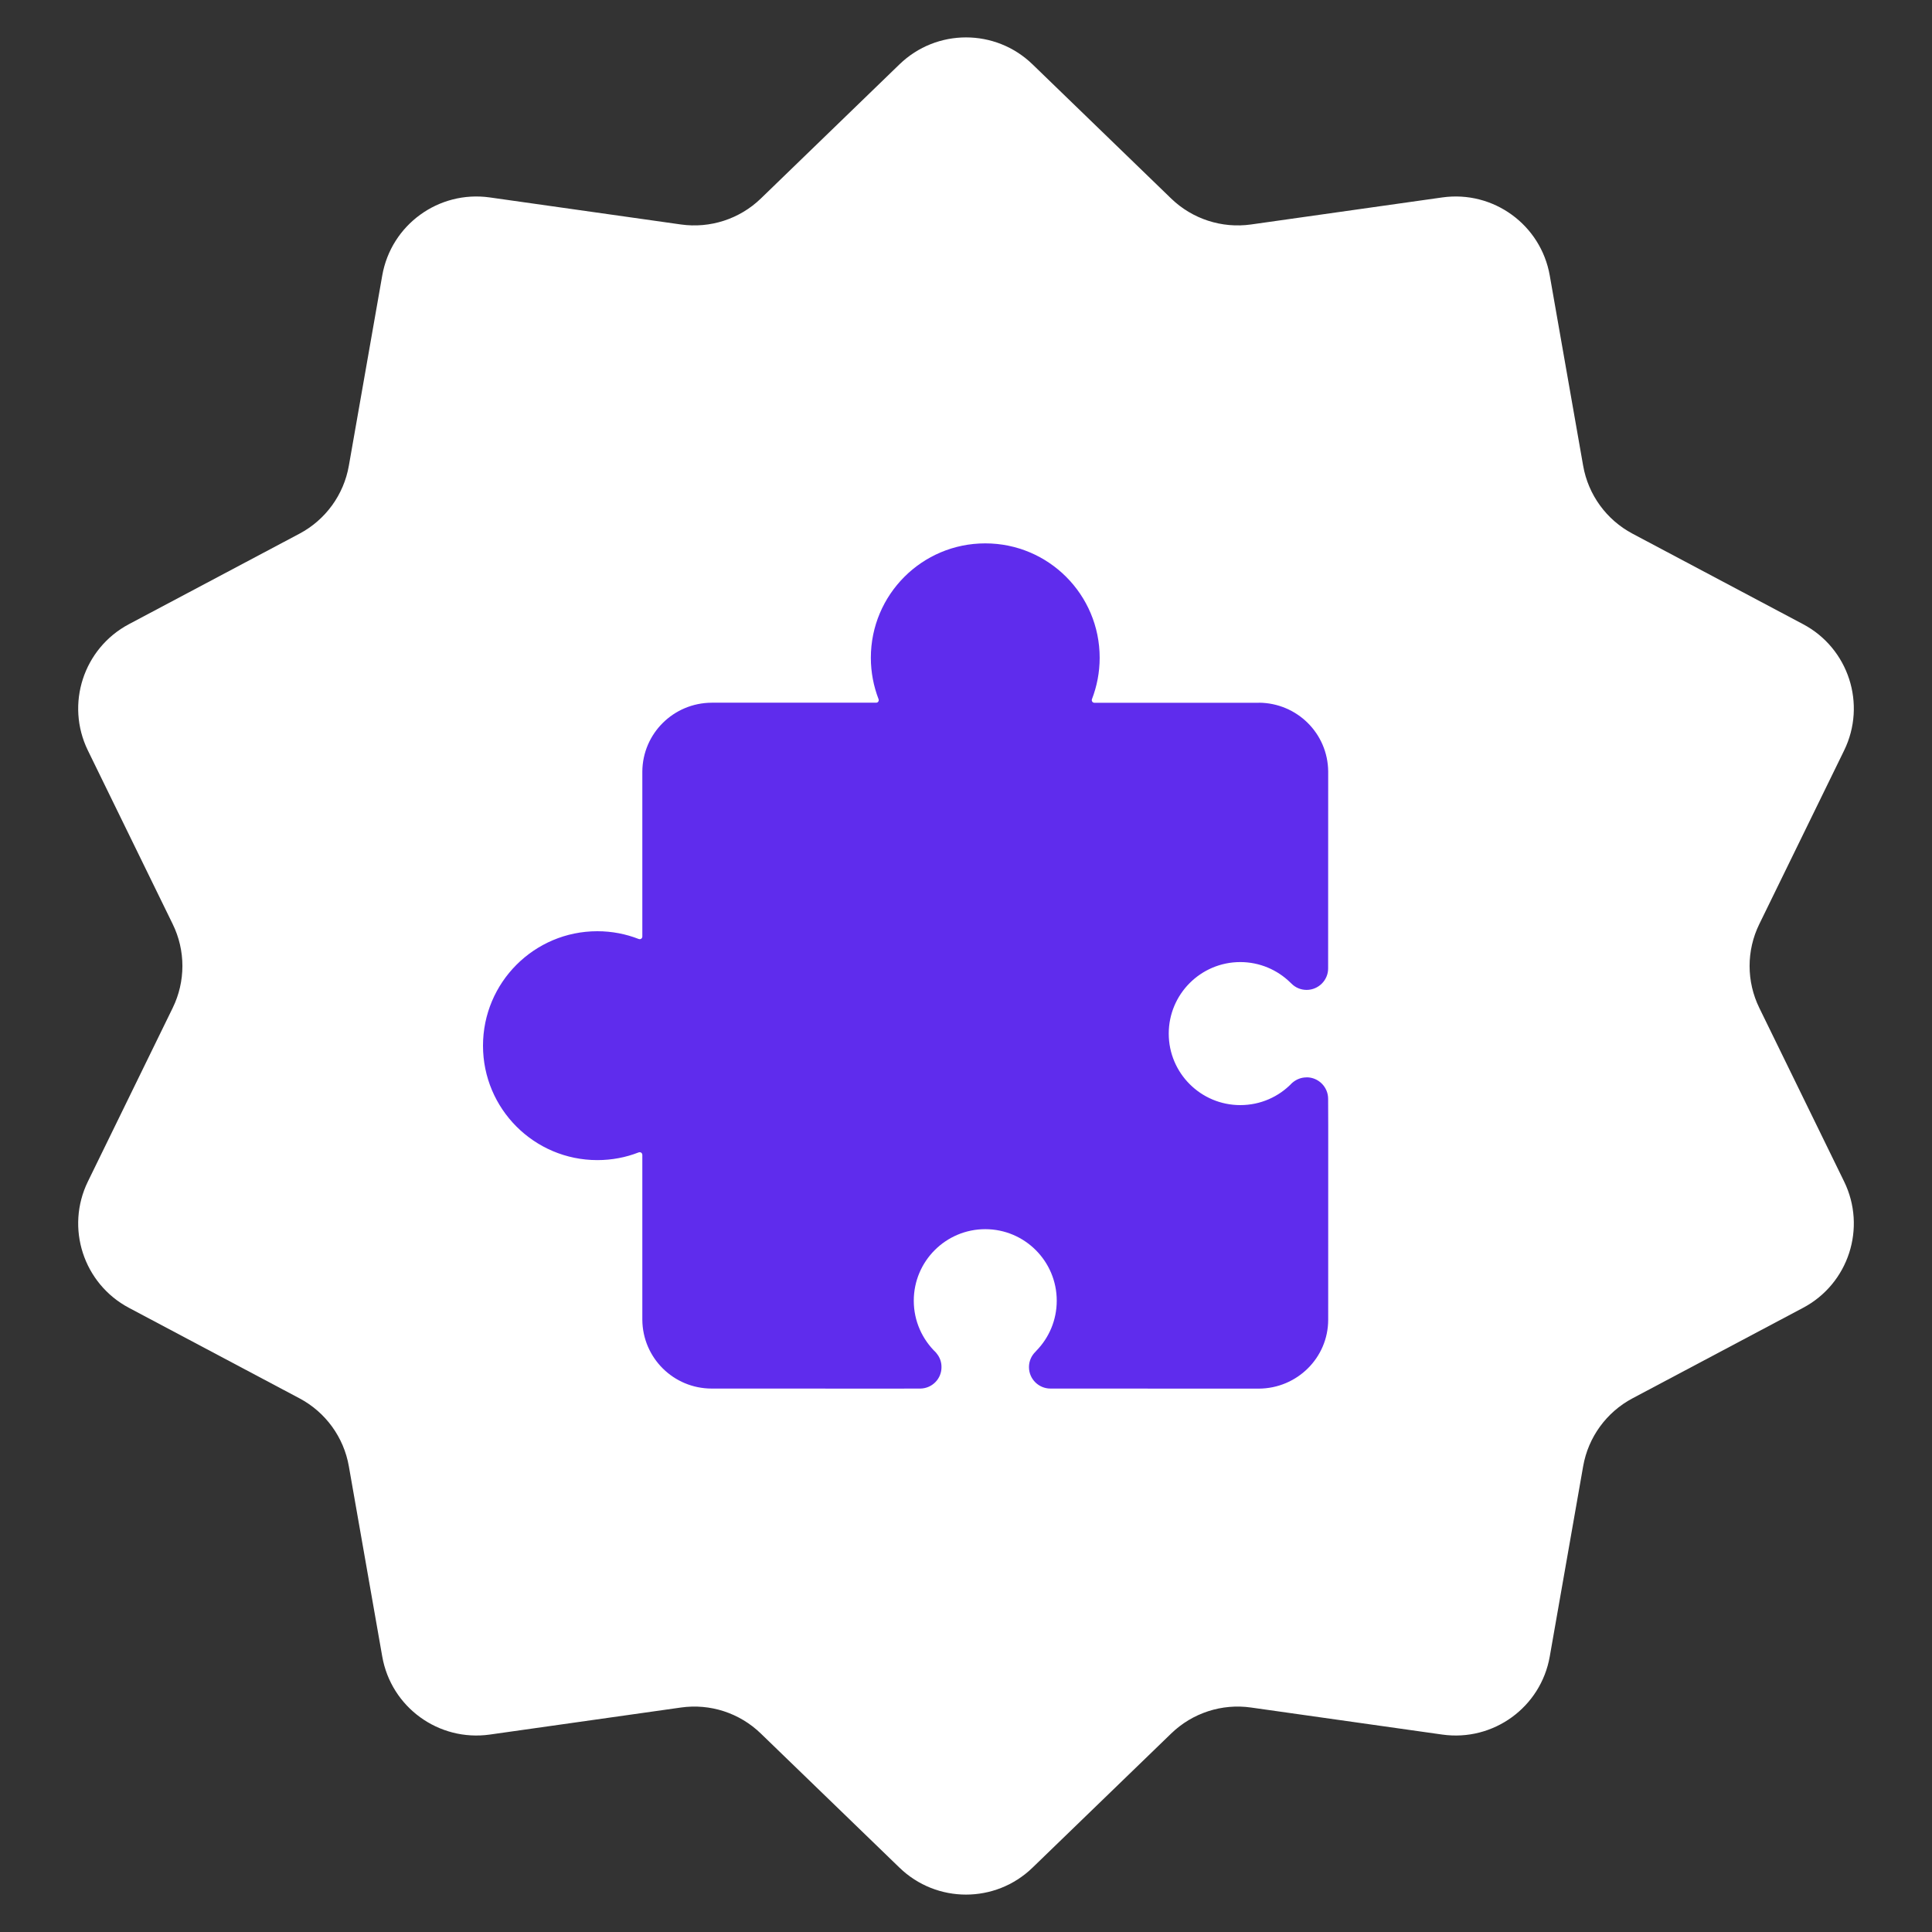
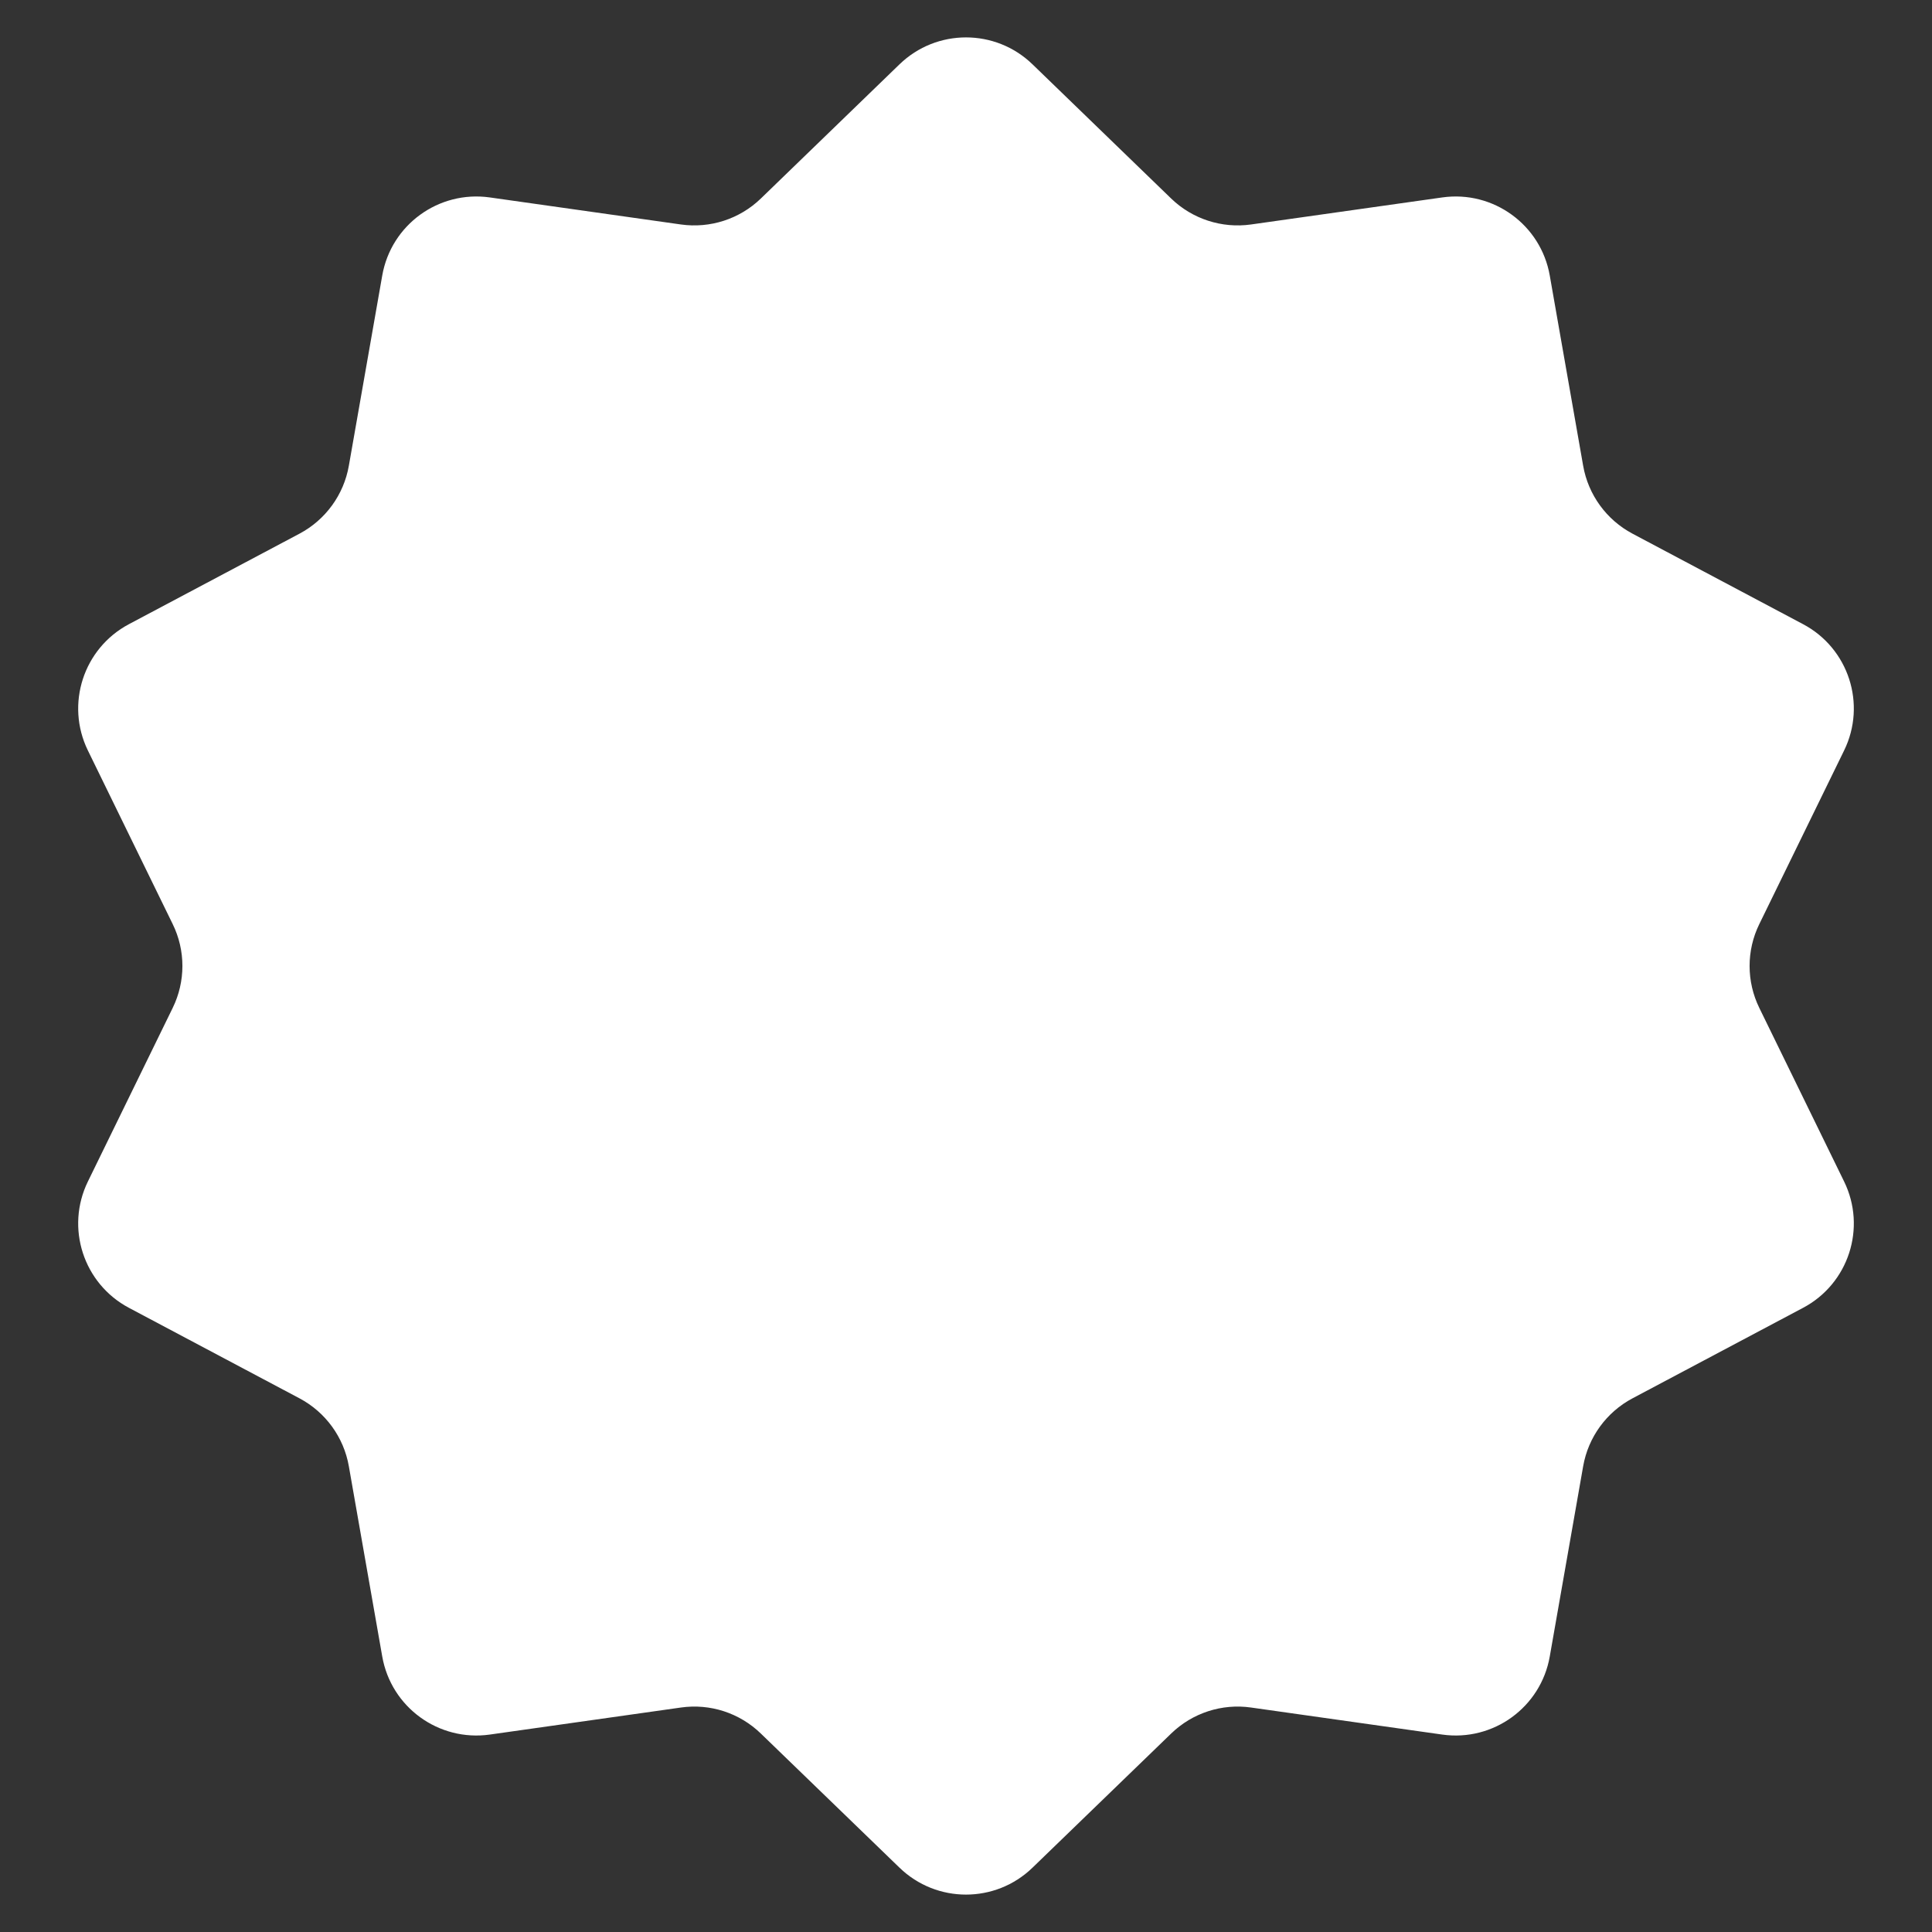
<svg xmlns="http://www.w3.org/2000/svg" width="32" height="32" viewBox="0 0 32 32" fill="none">
  <rect x="0" y="0" width="32" height="32" fill="#333333" stroke="none" />
  <path d="M14.899 1.065C15.513 0.471 16.487 0.471 17.101 1.065L19.399 3.289C19.75 3.628 20.238 3.786 20.721 3.718L23.889 3.27C24.734 3.151 25.522 3.723 25.669 4.564L26.222 7.714C26.306 8.195 26.608 8.61 27.039 8.839L29.864 10.338C30.619 10.738 30.919 11.664 30.544 12.431L29.14 15.305C28.925 15.743 28.925 16.256 29.14 16.695L30.544 19.569C30.919 20.336 30.619 21.262 29.864 21.662L27.039 23.161C26.608 23.39 26.306 23.805 26.222 24.286L25.669 27.436C25.522 28.277 24.734 28.849 23.889 28.73L20.721 28.282C20.238 28.213 19.75 28.372 19.399 28.712L17.101 30.935C16.487 31.529 15.513 31.529 14.899 30.935L12.601 28.712C12.25 28.372 11.762 28.213 11.278 28.282L8.112 28.73C7.266 28.849 6.478 28.277 6.331 27.436L5.778 24.286C5.694 23.805 5.392 23.39 4.961 23.161L2.136 21.662C1.382 21.262 1.081 20.336 1.456 19.569L2.86 16.695C3.075 16.256 3.075 15.743 2.86 15.305L1.456 12.431C1.081 11.664 1.382 10.738 2.136 10.338L4.961 8.839C5.392 8.61 5.694 8.195 5.778 7.714L6.331 4.564C6.478 3.723 7.266 3.151 8.112 3.27L11.278 3.718C11.762 3.786 12.25 3.628 12.601 3.289L14.899 1.065Z" fill="white" />
-   <path d="M16.319 9H16.318C15.272 9 14.424 9.848 14.424 10.895C14.424 11.137 14.47 11.368 14.552 11.581C14.557 11.594 14.555 11.609 14.547 11.621C14.54 11.632 14.526 11.639 14.512 11.639H11.788C11.156 11.642 10.644 12.148 10.639 12.779V15.512C10.639 15.526 10.632 15.54 10.621 15.548C10.613 15.553 10.604 15.556 10.597 15.556C10.591 15.556 10.586 15.555 10.581 15.553H10.58C10.368 15.47 10.137 15.424 9.894 15.424C8.848 15.424 8 16.273 8 17.32C8 18.366 8.848 19.215 9.894 19.215C10.137 19.215 10.367 19.17 10.579 19.087L10.597 19.084C10.62 19.084 10.639 19.104 10.639 19.128V21.86C10.644 22.491 11.156 22.999 11.788 22.999C15.245 23.001 15.246 22.999 15.246 22.999C15.44 22.995 15.595 22.837 15.594 22.644V22.643C15.595 22.558 15.565 22.48 15.515 22.419L15.502 22.402C15.276 22.185 15.135 21.881 15.135 21.544C15.135 20.89 15.665 20.359 16.319 20.359C16.973 20.359 17.503 20.89 17.503 21.544C17.503 21.866 17.374 22.159 17.166 22.372L17.15 22.39C17.084 22.454 17.043 22.544 17.043 22.643V22.644C17.043 22.84 17.203 22.999 17.399 22.999C17.404 22.999 20.85 23 20.85 23C21.482 22.997 21.998 22.491 21.999 21.86C22.002 18.204 21.998 18.2 21.998 18.2C21.998 18.004 21.838 17.844 21.643 17.844L21.642 17.845H21.639C21.552 17.845 21.474 17.877 21.411 17.929L21.398 17.94C21.183 18.165 20.879 18.304 20.543 18.304C19.889 18.304 19.358 17.774 19.358 17.12C19.358 16.466 19.889 15.935 20.543 15.935C20.864 15.935 21.157 16.064 21.37 16.272L21.39 16.291C21.454 16.356 21.543 16.396 21.642 16.396H21.643C21.838 16.395 21.998 16.236 21.998 16.041C21.998 16.037 21.999 12.817 21.999 12.779C21.994 12.148 21.483 11.643 20.851 11.639H20.85V11.64H18.126C18.112 11.64 18.098 11.633 18.091 11.621C18.083 11.609 18.081 11.594 18.086 11.581C18.168 11.368 18.214 11.137 18.214 10.895C18.214 9.848 17.367 9 16.32 9L16.319 9Z" fill="#5F2CED" />
</svg>